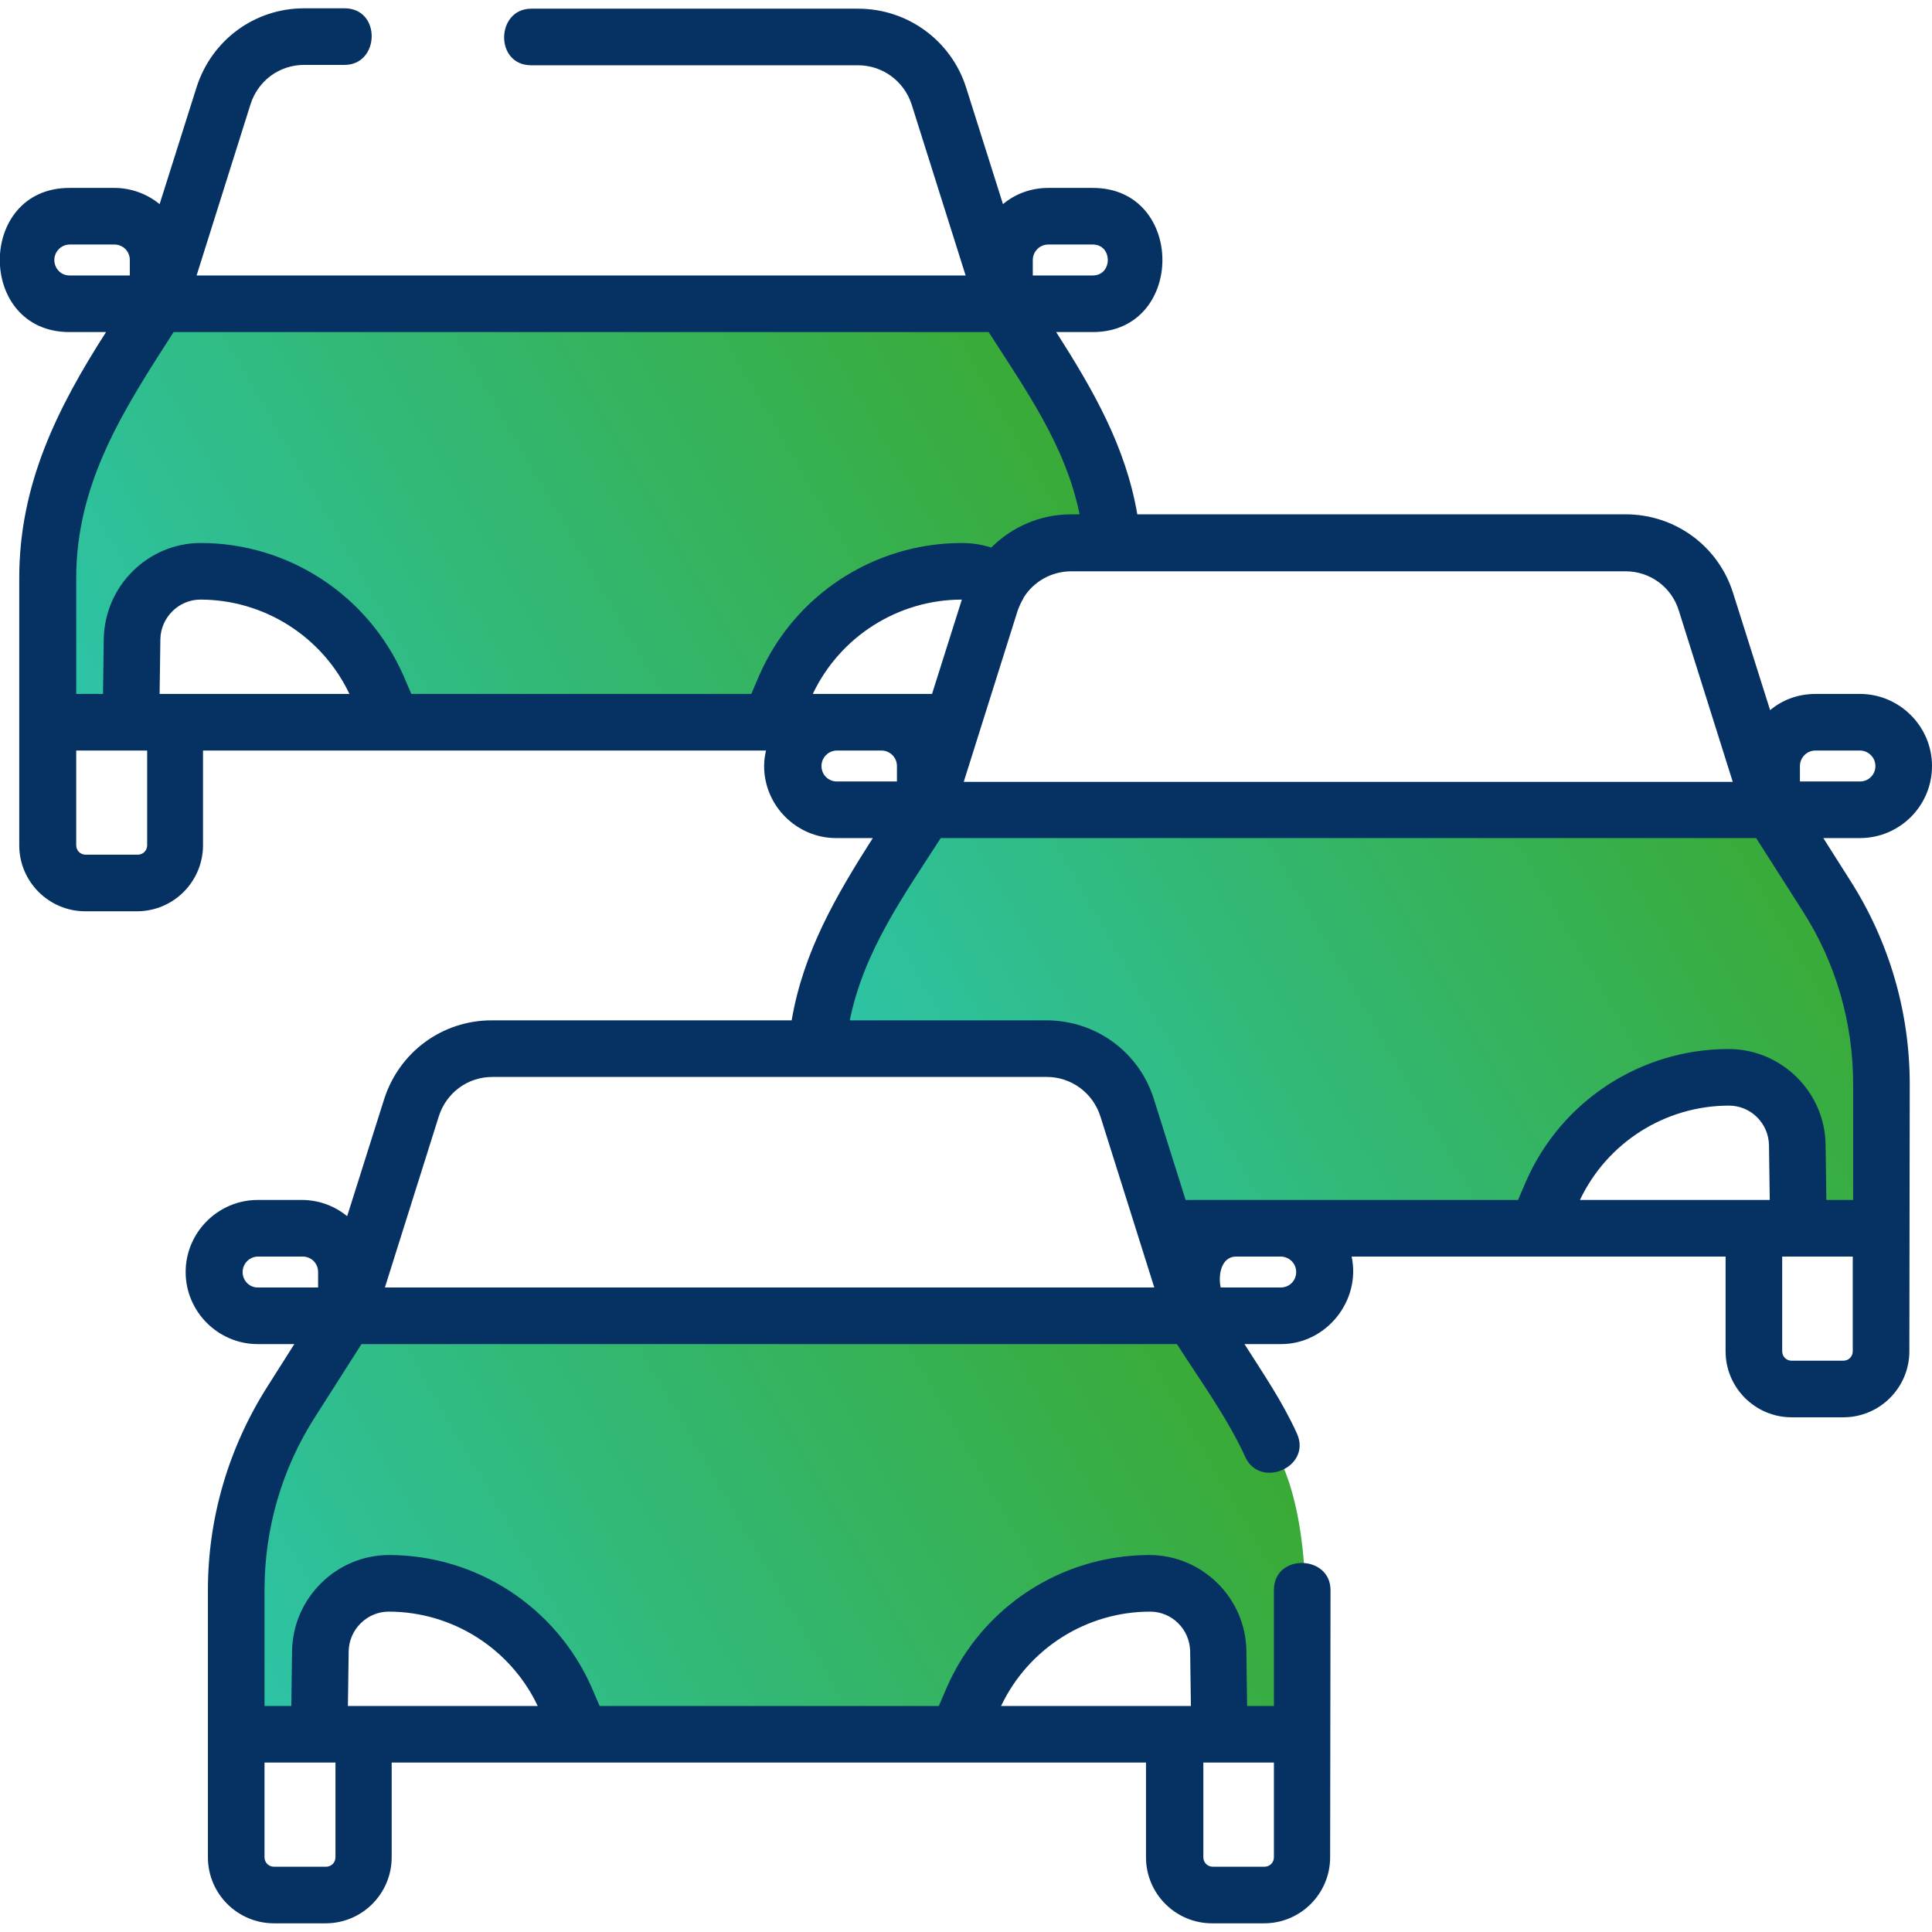
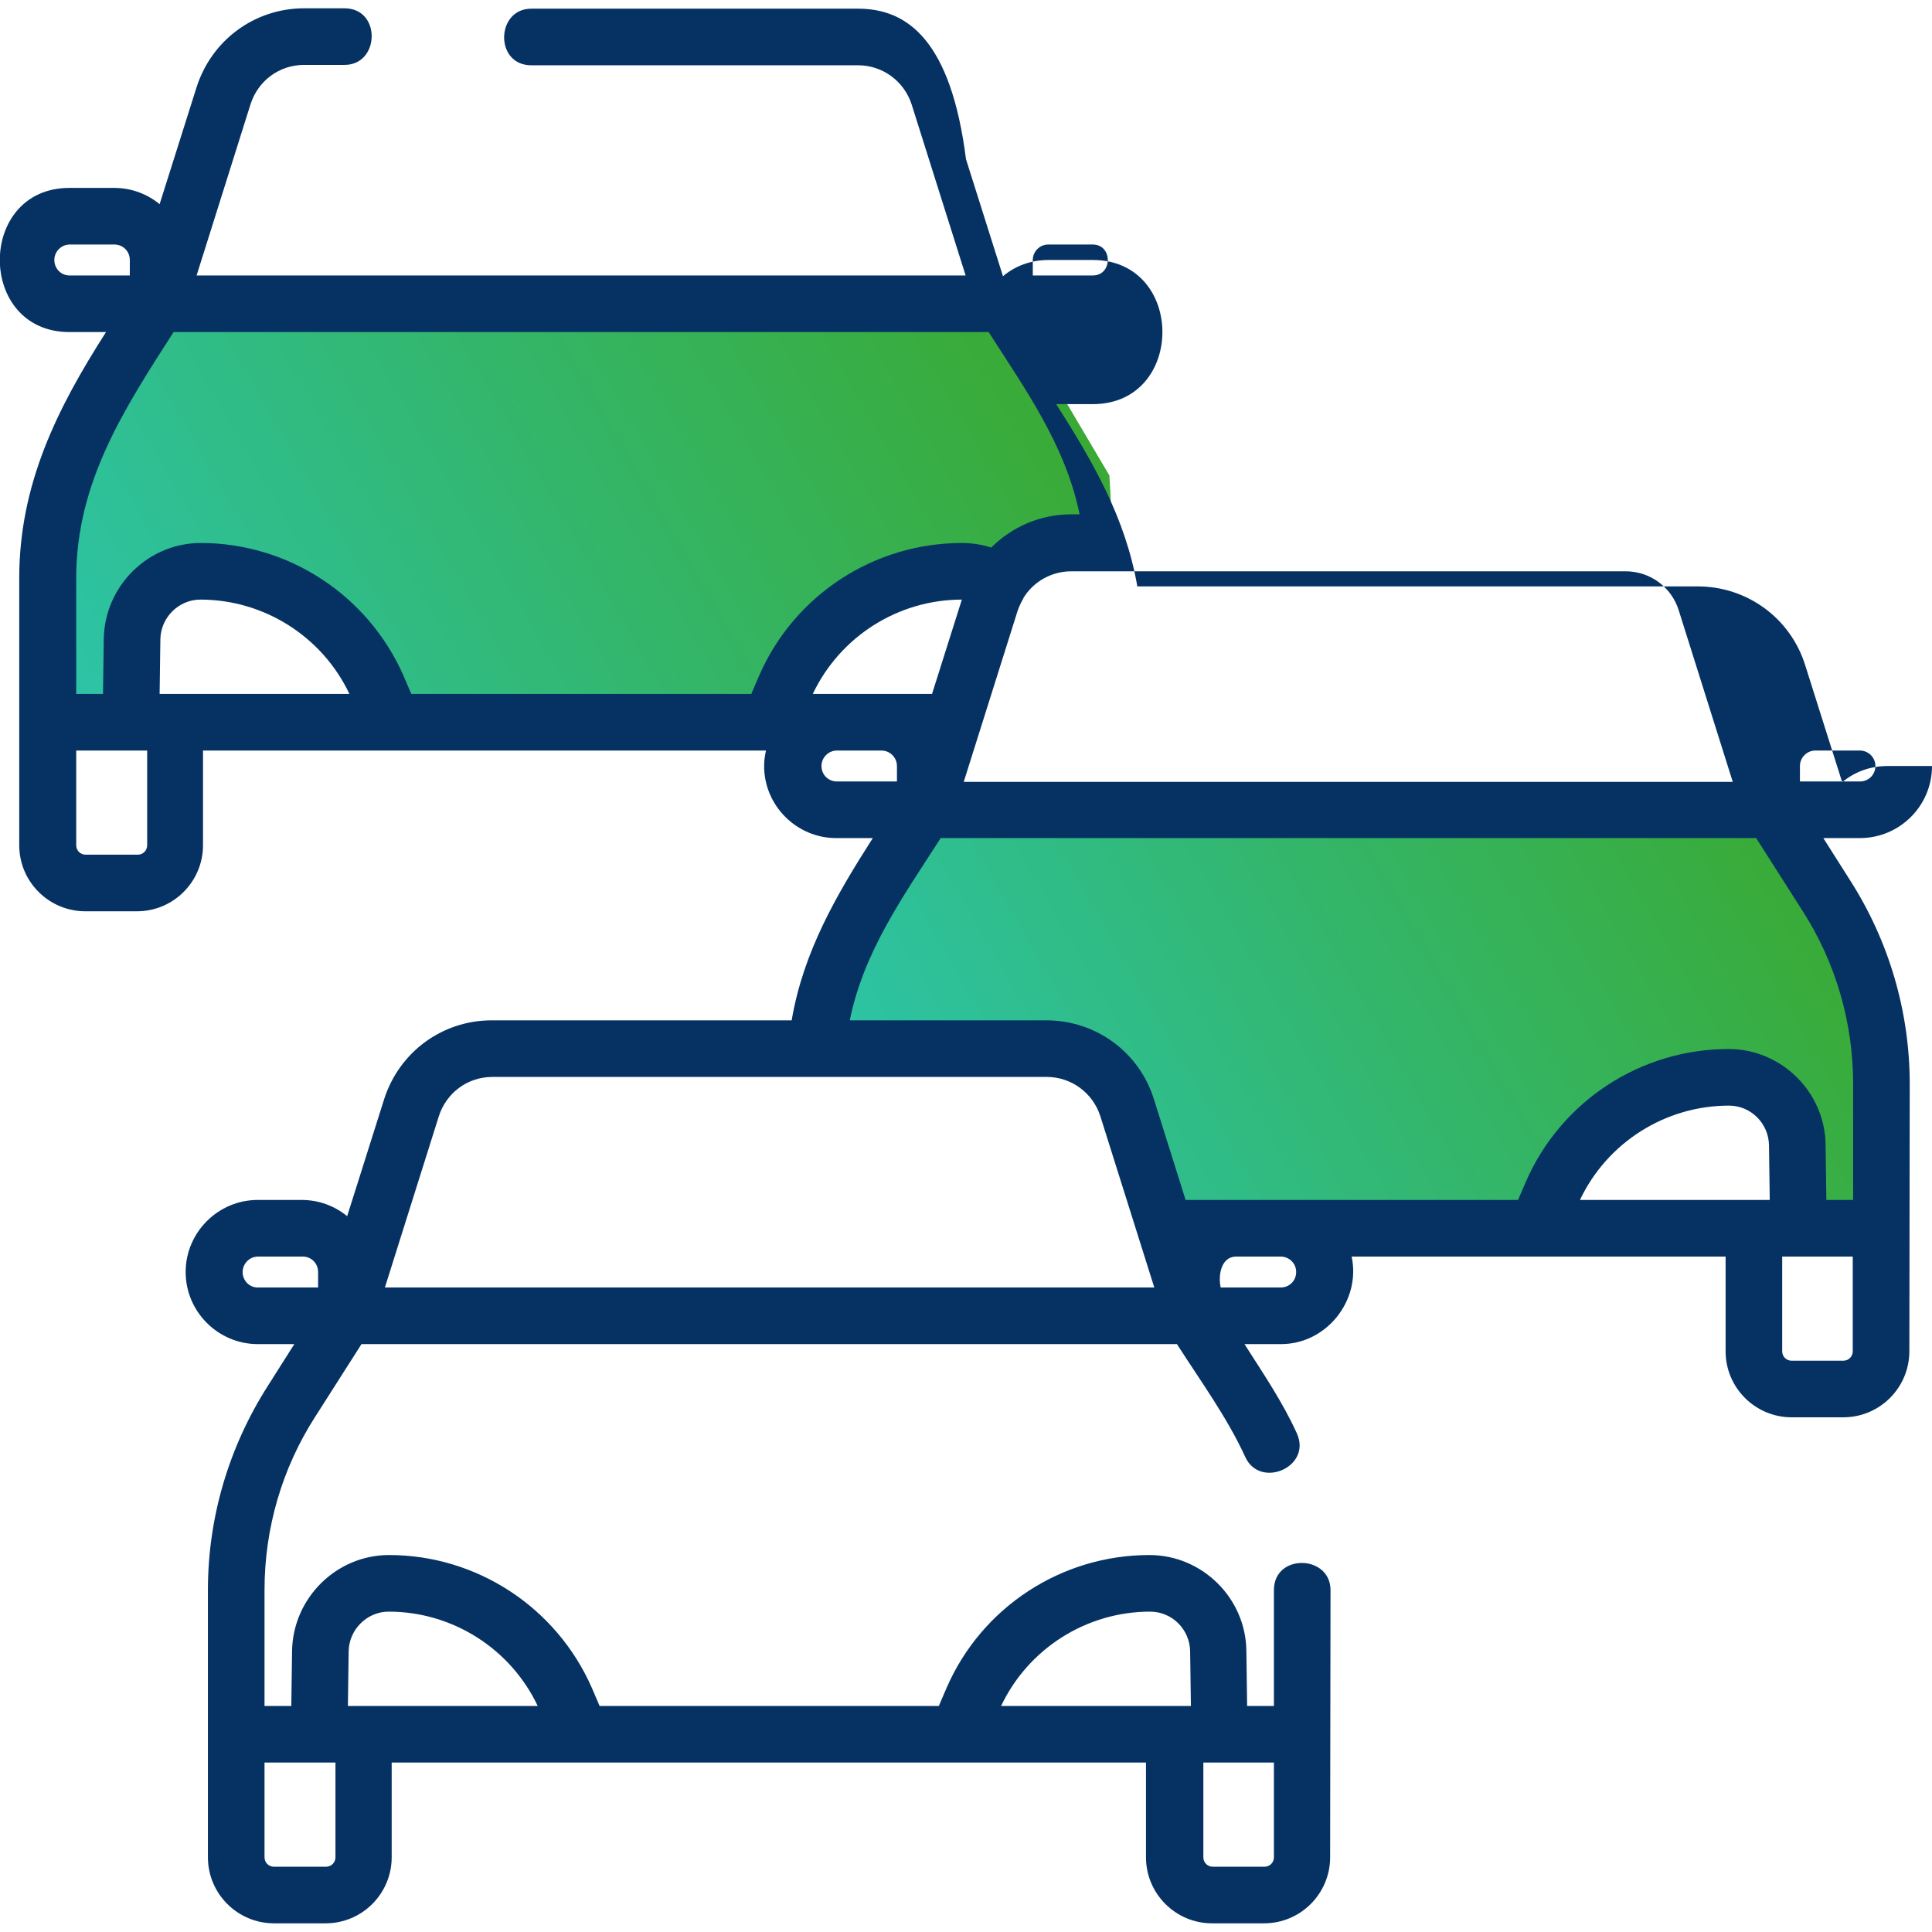
<svg xmlns="http://www.w3.org/2000/svg" version="1.1" id="Layer_1" x="0px" y="0px" viewBox="0 0 512 512" style="enable-background:new 0 0 512 512;" xml:space="preserve">
  <style type="text/css">
	.st0{fill:url(#SVGID_1_);}
	.st1{fill:url(#SVGID_2_);}
	.st2{fill:url(#SVGID_3_);}
	.st3{fill:#053263;}
</style>
  <linearGradient id="SVGID_1_" gradientUnits="userSpaceOnUse" x1="78.242" y1="485.132" x2="316.634" y2="347.497">
    <stop offset="0" style="stop-color:#2CC4A9" />
    <stop offset="1" style="stop-color:#3AAA35" />
  </linearGradient>
-   <path class="st0" d="M62,457l3-53l16-41l14-15h220l22,35c0,0,9,11,9,43s0,32,0,32l-24,1l1-23l-12-18l-27,2l-21,19l-6,20l-106,2  l-8-20l-22-18l-29-5l-8,25l1,15L62,457z" />
  <linearGradient id="SVGID_2_" gradientUnits="userSpaceOnUse" x1="251.011" y1="338.642" x2="470.368" y2="211.996">
    <stop offset="0" style="stop-color:#2CC4A9" />
    <stop offset="1" style="stop-color:#3AAA35" />
  </linearGradient>
  <polygon class="st1" points="216,278 228,236 247,212 468,215 490,246 498,268 498,325 477,326 477,302 467,286 445,286 419,302   410,325 307,326 293,282 274,278 " />
  <linearGradient id="SVGID_3_" gradientUnits="userSpaceOnUse" x1="20.073" y1="199.251" x2="257.237" y2="62.324">
    <stop offset="0" style="stop-color:#2CC4A9" />
    <stop offset="1" style="stop-color:#3AAA35" />
  </linearGradient>
  <polygon class="st2" points="13,187 15,135 37,86 53,80 202,81 268,82 294,126 295,144 270,148 241,154 210,172 205,192 108,194   87,167 66,152 40,154 34,174 34,190 " />
-   <path class="st3" d="M512,203c0-10.5-8.6-19.1-19.1-19.1h-11.8c-4.6,0-8.8,1.6-12,4.3l-9.8-31c-3.9-12.5-15.4-20.9-28.5-20.9H301.4  c-3.1-18.1-11.8-33.1-21.5-48.3h9.7c24.6,0,24.6-38.2,0-38.2h-11.8c-4.6,0-8.8,1.6-12,4.3l-9.8-31C252,10.7,240.5,2.3,227.4,2.3  h-86.6c-9.4,0-9.8,15,0,15h86.6c6.5,0,12.2,4.2,14.2,10.4L255.9,73H52.1l14.3-45.4c2-6.2,7.6-10.4,14.2-10.4h10.7c9.4,0,9.8-15,0-15  H80.6c-13.1,0-24.5,8.4-28.5,20.9l-9.8,31c-3.3-2.7-7.5-4.3-12-4.3H18.4c-24.6,0-24.6,38.2,0,38.2h9.7c-13,20.3-23,40.4-23,65.2  v38.2V224c0,9.7,7.9,17.5,17.5,17.5h13.7c9.7,0,17.5-7.9,17.5-17.5v-25.1h149.2c-0.3,1.3-0.5,2.7-0.5,4.1c0,10.5,8.6,19.1,19.1,19.1  h9.7c-9.7,15.2-18.4,30.1-21.5,48.3h-79.5c-13.1,0-24.5,8.4-28.5,20.9l-9.8,31c-3.3-2.7-7.5-4.3-12-4.3H68.3  c-10.5,0-19.1,8.6-19.1,19.1s8.6,19.1,19.1,19.1H78l-7.1,11.2c-10.3,16.2-15.8,34.8-15.8,54v70.8c0,9.7,7.9,17.5,17.5,17.5h13.7  c9.7,0,17.5-7.9,17.5-17.5v-25.1h199.9v25.1c0,9.7,7.9,17.5,17.5,17.5H335c9.7,0,17.5-7.9,17.5-17.5l0.1-70.8c0-9.4-15-9.8-15,0  v30.7h-7.1l-0.2-14.7c-0.2-13.9-11.7-25.3-25.7-25.3h0c-23.3,0-44.4,13.8-53.7,35.1l-2.1,4.9h-89.9l-2.1-4.9  c-9.4-21.3-30.5-35.1-53.7-35.1c-13.9,0-25.4,11.3-25.7,25.3l-0.2,14.7h-7.1v-30.7c0-16.3,4.6-32.2,13.4-45.9l12.3-19.3h216.1  c6.2,9.7,13.3,19.4,18.1,29.9c3.9,8.6,17.7,2.7,13.7-6.2c-3.8-8.4-9-16-13.9-23.7h9.7c12,0,21.2-11.5,18.7-23.2h99.1v25.1  c0,9.7,7.9,17.5,17.5,17.5h13.7c9.7,0,17.5-7.9,17.5-17.5l0.1-70.8c0-19.2-5.5-37.9-15.8-54l-7.1-11.2h9.7  C503.4,222.1,512,213.6,512,203L512,203z M337.6,492.2c0,1.4-1.1,2.5-2.5,2.5h-13.7c-1.4,0-2.5-1.1-2.5-2.5v-25.1h4.4h14.3V492.2z   M304.8,427.1c5.8,0,10.5,4.7,10.6,10.5l0.2,14.5h-4.3h-46C272.5,436.9,287.9,427.1,304.8,427.1L304.8,427.1z M92.4,437.6  c0.1-5.8,4.9-10.5,10.6-10.5c16.9,0,32.3,9.8,39.5,25H96.4h-4.2L92.4,437.6z M84.6,467.1h4.3v25.1c0,1.4-1.1,2.5-2.5,2.5H72.6  c-1.4,0-2.5-1.1-2.5-2.5v-25.1H84.6z M477,203c0-2.2,1.8-4.1,4.1-4.1h11.8c2.2,0,4.1,1.8,4.1,4.1c0,2.3-1.8,4.1-4.1,4.1H477L477,203  L477,203z M444.9,161.8l14.3,45.4H255.4l14.3-45.4c0.4-1.1,0.9-2.2,1.5-3.2c0,0,0,0,0-0.1c2.6-4.3,7.4-7.1,12.7-7.1h146.9  C437.3,151.4,443,155.6,444.9,161.8L444.9,161.8z M247,183.9h-31.6c7.2-15.2,22.6-25,39.5-25c0,0,0,0,0,0L247,183.9z M273.7,68.9  c0-2.2,1.8-4.1,4.1-4.1h11.8c5.3,0,5.3,8.2,0,8.2h-15.9L273.7,68.9L273.7,68.9z M14.4,68.9c0-2.2,1.8-4.1,4.1-4.1h11.8  c2.3,0,4.1,1.8,4.1,4.1V73H18.4C16.2,73,14.4,71.2,14.4,68.9z M20.2,153.2c0-25.4,12.7-44.8,25.8-65.2H262  c9.8,15.3,20.4,30.1,24.1,48.3h-2.2c-8.2,0-15.7,3.3-21.2,8.8c-2.5-0.8-5.2-1.2-7.8-1.2c-23.3,0-44.4,13.8-53.7,35.1l-2.1,4.9H109  l-2.1-4.9c-9.4-21.3-30.5-35.1-53.7-35.1c-13.9,0-25.4,11.3-25.7,25.3l-0.2,14.7h-7.1L20.2,153.2L20.2,153.2z M39,224  c0,1.4-1.1,2.5-2.5,2.5H22.7c-1.4,0-2.5-1.1-2.5-2.5v-25.1H39V224z M42.3,183.9l0.2-14.5c0.1-5.8,4.9-10.5,10.6-10.5  c16.9,0,32.3,9.8,39.5,25H42.3z M217.7,203c0-2.2,1.8-4.1,4.1-4.1h11.8c2.2,0,4.1,1.8,4.1,4.1v4.1h-15.9  C219.5,207.1,217.7,205.3,217.7,203L217.7,203z M64.3,337.1c0-2.2,1.8-4.1,4.1-4.1h11.8c2.3,0,4.1,1.8,4.1,4.1v4.1H68.3  C66.1,341.2,64.3,339.4,64.3,337.1z M102,341.2l14.3-45.4c2-6.2,7.6-10.4,14.2-10.4h146.9c6.5,0,12.2,4.2,14.2,10.4l14.3,45.4H102z   M343.5,337.1c0,2.3-1.8,4.1-4.1,4.1h-15.9c-0.7-3,0-8.1,4-8.2h12C341.8,333.1,343.5,334.9,343.5,337.1L343.5,337.1z M418.7,318  c7.2-15.2,22.6-25,39.5-25c5.8,0,10.5,4.7,10.6,10.5l0.2,14.5H418.7z M491,358.1c0,1.4-1.1,2.5-2.5,2.5h-13.7  c-1.4,0-2.5-1.1-2.5-2.5V333h4.4H491V358.1z M491.1,287.3V318h-7.1l-0.2-14.7c-0.2-13.9-11.7-25.3-25.7-25.3  c-23.3,0-44.4,13.8-53.7,35.1l-2.1,4.9h-88.1l-8.4-26.7c-3.9-12.5-15.4-20.9-28.5-20.9h-52.1c3.7-18.3,14.2-32.9,24.1-48.3h216.1  l12.3,19.3C486.5,255.1,491.1,271,491.1,287.3L491.1,287.3z" />
+   <path class="st3" d="M512,203h-11.8c-4.6,0-8.8,1.6-12,4.3l-9.8-31c-3.9-12.5-15.4-20.9-28.5-20.9H301.4  c-3.1-18.1-11.8-33.1-21.5-48.3h9.7c24.6,0,24.6-38.2,0-38.2h-11.8c-4.6,0-8.8,1.6-12,4.3l-9.8-31C252,10.7,240.5,2.3,227.4,2.3  h-86.6c-9.4,0-9.8,15,0,15h86.6c6.5,0,12.2,4.2,14.2,10.4L255.9,73H52.1l14.3-45.4c2-6.2,7.6-10.4,14.2-10.4h10.7c9.4,0,9.8-15,0-15  H80.6c-13.1,0-24.5,8.4-28.5,20.9l-9.8,31c-3.3-2.7-7.5-4.3-12-4.3H18.4c-24.6,0-24.6,38.2,0,38.2h9.7c-13,20.3-23,40.4-23,65.2  v38.2V224c0,9.7,7.9,17.5,17.5,17.5h13.7c9.7,0,17.5-7.9,17.5-17.5v-25.1h149.2c-0.3,1.3-0.5,2.7-0.5,4.1c0,10.5,8.6,19.1,19.1,19.1  h9.7c-9.7,15.2-18.4,30.1-21.5,48.3h-79.5c-13.1,0-24.5,8.4-28.5,20.9l-9.8,31c-3.3-2.7-7.5-4.3-12-4.3H68.3  c-10.5,0-19.1,8.6-19.1,19.1s8.6,19.1,19.1,19.1H78l-7.1,11.2c-10.3,16.2-15.8,34.8-15.8,54v70.8c0,9.7,7.9,17.5,17.5,17.5h13.7  c9.7,0,17.5-7.9,17.5-17.5v-25.1h199.9v25.1c0,9.7,7.9,17.5,17.5,17.5H335c9.7,0,17.5-7.9,17.5-17.5l0.1-70.8c0-9.4-15-9.8-15,0  v30.7h-7.1l-0.2-14.7c-0.2-13.9-11.7-25.3-25.7-25.3h0c-23.3,0-44.4,13.8-53.7,35.1l-2.1,4.9h-89.9l-2.1-4.9  c-9.4-21.3-30.5-35.1-53.7-35.1c-13.9,0-25.4,11.3-25.7,25.3l-0.2,14.7h-7.1v-30.7c0-16.3,4.6-32.2,13.4-45.9l12.3-19.3h216.1  c6.2,9.7,13.3,19.4,18.1,29.9c3.9,8.6,17.7,2.7,13.7-6.2c-3.8-8.4-9-16-13.9-23.7h9.7c12,0,21.2-11.5,18.7-23.2h99.1v25.1  c0,9.7,7.9,17.5,17.5,17.5h13.7c9.7,0,17.5-7.9,17.5-17.5l0.1-70.8c0-19.2-5.5-37.9-15.8-54l-7.1-11.2h9.7  C503.4,222.1,512,213.6,512,203L512,203z M337.6,492.2c0,1.4-1.1,2.5-2.5,2.5h-13.7c-1.4,0-2.5-1.1-2.5-2.5v-25.1h4.4h14.3V492.2z   M304.8,427.1c5.8,0,10.5,4.7,10.6,10.5l0.2,14.5h-4.3h-46C272.5,436.9,287.9,427.1,304.8,427.1L304.8,427.1z M92.4,437.6  c0.1-5.8,4.9-10.5,10.6-10.5c16.9,0,32.3,9.8,39.5,25H96.4h-4.2L92.4,437.6z M84.6,467.1h4.3v25.1c0,1.4-1.1,2.5-2.5,2.5H72.6  c-1.4,0-2.5-1.1-2.5-2.5v-25.1H84.6z M477,203c0-2.2,1.8-4.1,4.1-4.1h11.8c2.2,0,4.1,1.8,4.1,4.1c0,2.3-1.8,4.1-4.1,4.1H477L477,203  L477,203z M444.9,161.8l14.3,45.4H255.4l14.3-45.4c0.4-1.1,0.9-2.2,1.5-3.2c0,0,0,0,0-0.1c2.6-4.3,7.4-7.1,12.7-7.1h146.9  C437.3,151.4,443,155.6,444.9,161.8L444.9,161.8z M247,183.9h-31.6c7.2-15.2,22.6-25,39.5-25c0,0,0,0,0,0L247,183.9z M273.7,68.9  c0-2.2,1.8-4.1,4.1-4.1h11.8c5.3,0,5.3,8.2,0,8.2h-15.9L273.7,68.9L273.7,68.9z M14.4,68.9c0-2.2,1.8-4.1,4.1-4.1h11.8  c2.3,0,4.1,1.8,4.1,4.1V73H18.4C16.2,73,14.4,71.2,14.4,68.9z M20.2,153.2c0-25.4,12.7-44.8,25.8-65.2H262  c9.8,15.3,20.4,30.1,24.1,48.3h-2.2c-8.2,0-15.7,3.3-21.2,8.8c-2.5-0.8-5.2-1.2-7.8-1.2c-23.3,0-44.4,13.8-53.7,35.1l-2.1,4.9H109  l-2.1-4.9c-9.4-21.3-30.5-35.1-53.7-35.1c-13.9,0-25.4,11.3-25.7,25.3l-0.2,14.7h-7.1L20.2,153.2L20.2,153.2z M39,224  c0,1.4-1.1,2.5-2.5,2.5H22.7c-1.4,0-2.5-1.1-2.5-2.5v-25.1H39V224z M42.3,183.9l0.2-14.5c0.1-5.8,4.9-10.5,10.6-10.5  c16.9,0,32.3,9.8,39.5,25H42.3z M217.7,203c0-2.2,1.8-4.1,4.1-4.1h11.8c2.2,0,4.1,1.8,4.1,4.1v4.1h-15.9  C219.5,207.1,217.7,205.3,217.7,203L217.7,203z M64.3,337.1c0-2.2,1.8-4.1,4.1-4.1h11.8c2.3,0,4.1,1.8,4.1,4.1v4.1H68.3  C66.1,341.2,64.3,339.4,64.3,337.1z M102,341.2l14.3-45.4c2-6.2,7.6-10.4,14.2-10.4h146.9c6.5,0,12.2,4.2,14.2,10.4l14.3,45.4H102z   M343.5,337.1c0,2.3-1.8,4.1-4.1,4.1h-15.9c-0.7-3,0-8.1,4-8.2h12C341.8,333.1,343.5,334.9,343.5,337.1L343.5,337.1z M418.7,318  c7.2-15.2,22.6-25,39.5-25c5.8,0,10.5,4.7,10.6,10.5l0.2,14.5H418.7z M491,358.1c0,1.4-1.1,2.5-2.5,2.5h-13.7  c-1.4,0-2.5-1.1-2.5-2.5V333h4.4H491V358.1z M491.1,287.3V318h-7.1l-0.2-14.7c-0.2-13.9-11.7-25.3-25.7-25.3  c-23.3,0-44.4,13.8-53.7,35.1l-2.1,4.9h-88.1l-8.4-26.7c-3.9-12.5-15.4-20.9-28.5-20.9h-52.1c3.7-18.3,14.2-32.9,24.1-48.3h216.1  l12.3,19.3C486.5,255.1,491.1,271,491.1,287.3L491.1,287.3z" />
</svg>